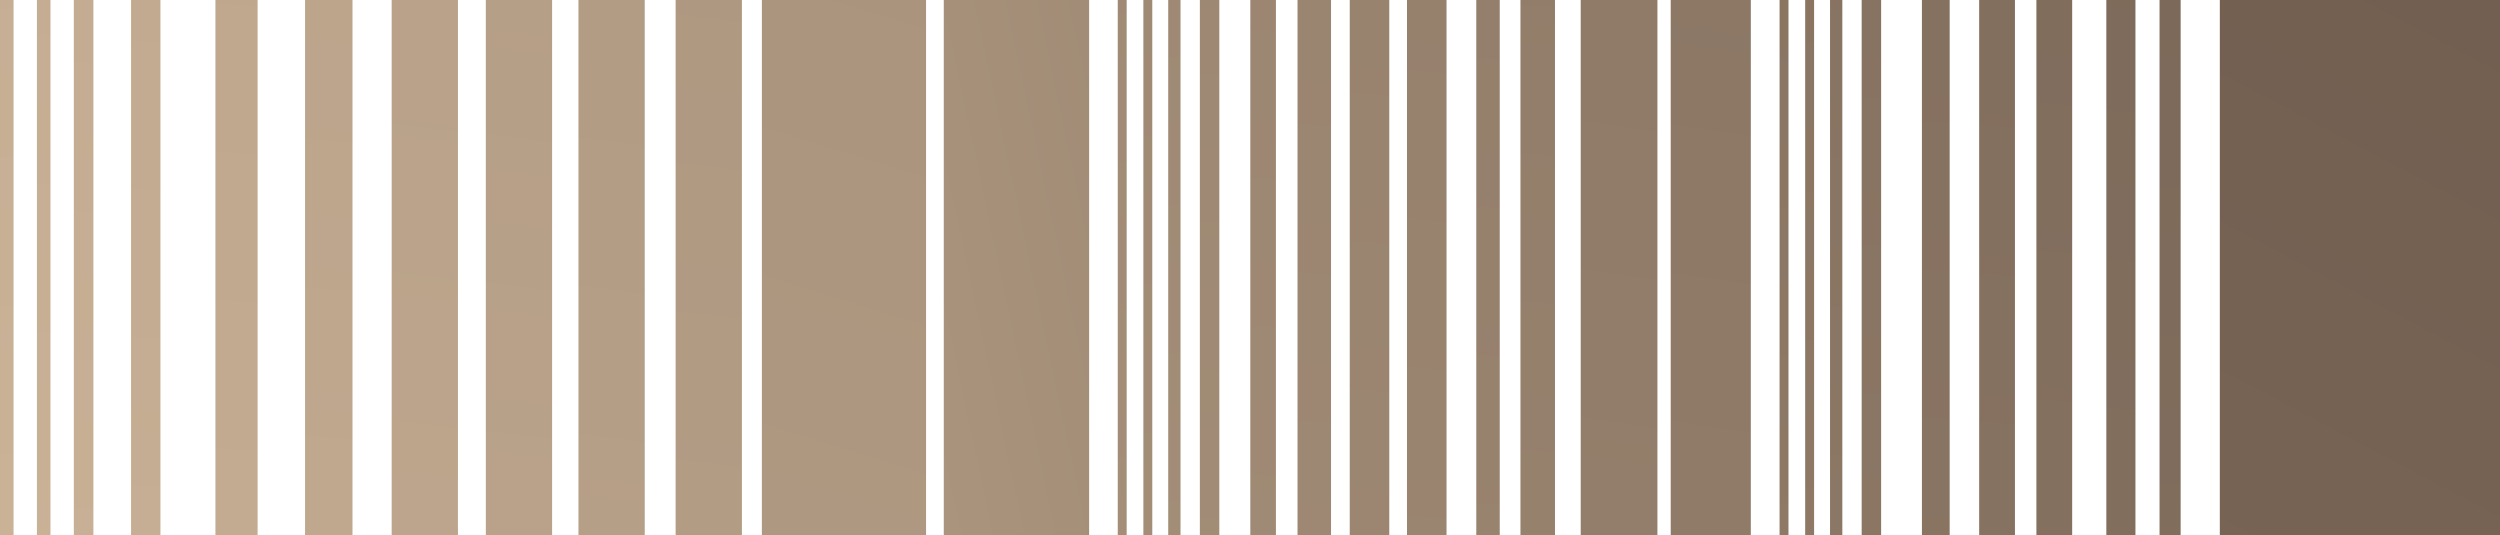
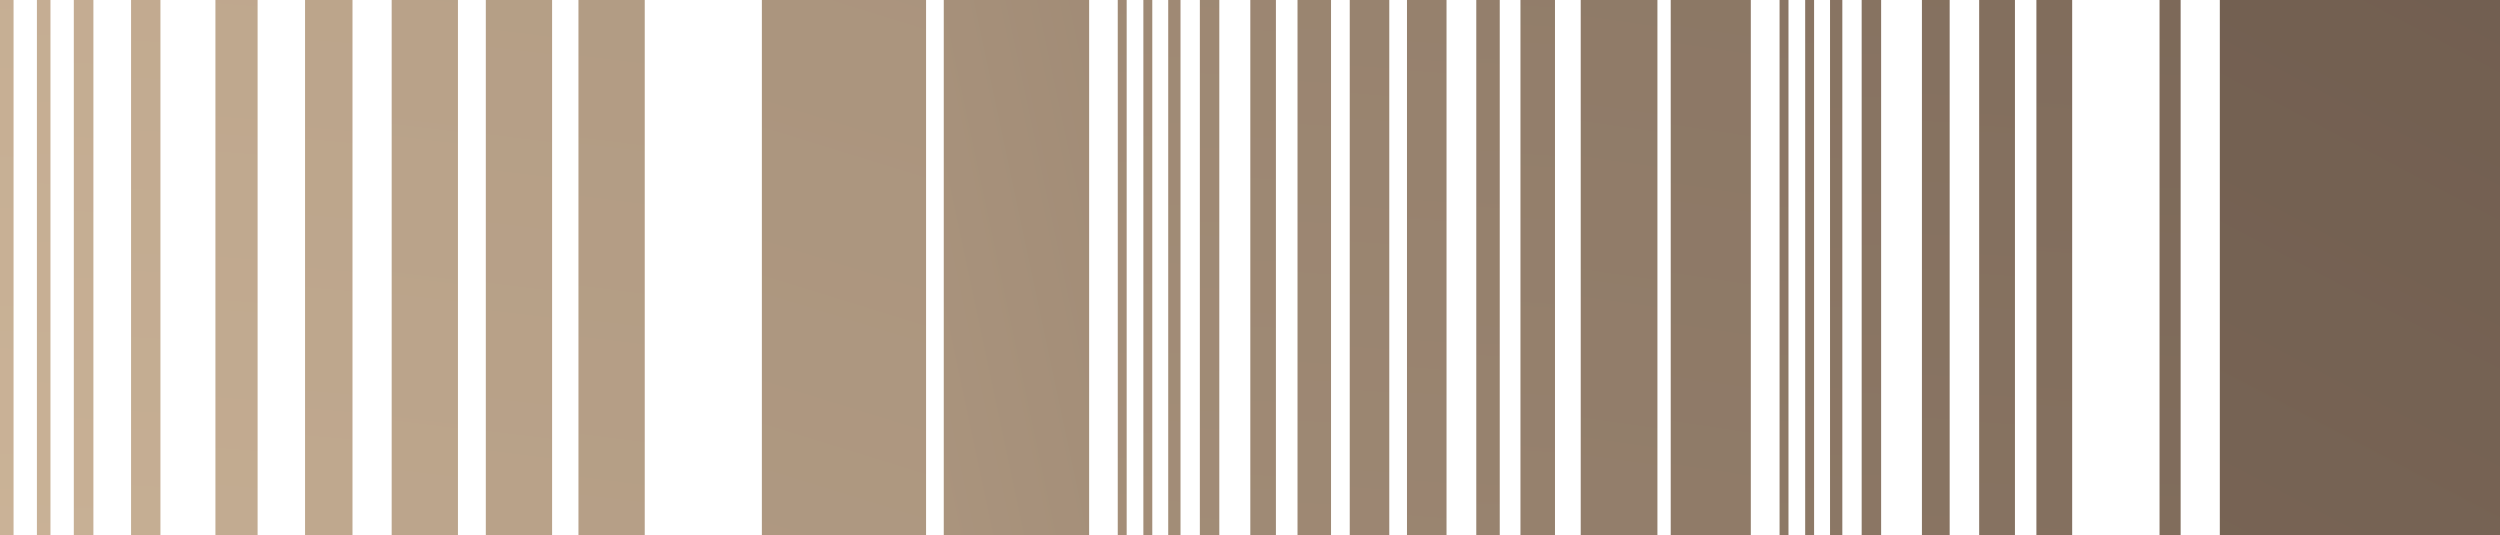
<svg xmlns="http://www.w3.org/2000/svg" width="729" height="156" viewBox="0 0 729 156" fill="none">
  <path d="M3.954 0H0V156H3.954V0Z" fill="url(#paint0_linear_728_8)" />
  <path d="M328.537 0H325.936V156H328.537V0Z" fill="url(#paint1_linear_728_8)" />
  <path d="M336.006 0H333.406V156H336.006V0Z" fill="url(#paint2_linear_728_8)" />
  <path d="M344.238 0H340.651V156H344.238V0Z" fill="url(#paint3_linear_728_8)" />
  <path d="M355.551 0H349.878V156H355.551V0Z" fill="url(#paint4_linear_728_8)" />
  <path d="M521.522 0H518.922V156H521.522V0Z" fill="url(#paint5_linear_728_8)" />
  <path d="M528.988 0H526.387V156H528.988V0Z" fill="url(#paint6_linear_728_8)" />
  <path d="M537.224 0H533.636V156H537.224V0Z" fill="url(#paint7_linear_728_8)" />
  <path d="M548.536 0H542.863V156H548.536V0Z" fill="url(#paint8_linear_728_8)" />
  <path d="M568.523 0H560.432V156H568.523V0Z" fill="url(#paint9_linear_728_8)" />
  <path d="M587.557 0H577.125V156H587.557V0Z" fill="url(#paint10_linear_728_8)" />
  <path d="M604.247 0H593.814V156H604.247V0Z" fill="url(#paint11_linear_728_8)" />
-   <path d="M622.697 0H614.206V156H622.697V0Z" fill="url(#paint12_linear_728_8)" />
  <path d="M635.874 0H629.724V156H635.874V0Z" fill="url(#paint13_linear_728_8)" />
  <path d="M729 0H647.298V156H729V0Z" fill="url(#paint14_linear_728_8)" />
  <path d="M372.057 0H364.592V156H372.057V0Z" fill="url(#paint15_linear_728_8)" />
  <path d="M388.128 0H378.356V156H388.128V0Z" fill="url(#paint16_linear_728_8)" />
  <path d="M405.115 0H393.585V156H405.115V0Z" fill="url(#paint17_linear_728_8)" />
  <path d="M421.807 0H410.277V156H421.807V0Z" fill="url(#paint18_linear_728_8)" />
  <path d="M437.326 0H430.482V156H437.326V0Z" fill="url(#paint19_linear_728_8)" />
  <path d="M453.432 0H443.366V156H453.432V0Z" fill="url(#paint20_linear_728_8)" />
  <path d="M483.305 0H460.939V156H483.305V0Z" fill="url(#paint21_linear_728_8)" />
  <path d="M510.537 0H487.183V156H510.537V0Z" fill="url(#paint22_linear_728_8)" />
  <path d="M14.717 0H10.764V156H14.717V0Z" fill="url(#paint23_linear_728_8)" />
  <path d="M27.235 0H21.524V156H27.235V0Z" fill="url(#paint24_linear_728_8)" />
  <path d="M46.784 0H38.217V156H46.784V0Z" fill="url(#paint25_linear_728_8)" />
  <path d="M75.117 0H62.817V156H75.117V0Z" fill="url(#paint26_linear_728_8)" />
  <path d="M102.788 0H88.951V156H102.788V0Z" fill="url(#paint27_linear_728_8)" />
  <path d="M133.538 0H114.211V156H133.538V0Z" fill="url(#paint28_linear_728_8)" />
  <path d="M160.991 0H141.664V156H160.991V0Z" fill="url(#paint29_linear_728_8)" />
  <path d="M188.006 0H168.678V156H188.006V0Z" fill="url(#paint30_linear_728_8)" />
-   <path d="M216.339 0H197.012V156H216.339V0Z" fill="url(#paint31_linear_728_8)" />
  <path d="M270.04 0H222.161V156H270.04V0Z" fill="url(#paint32_linear_728_8)" />
  <path d="M317.59 0H275.202V156H317.59V0Z" fill="url(#paint33_linear_728_8)" />
  <defs>
    <linearGradient id="paint0_linear_728_8" x1="-9303.19" y1="89.235" x2="-9203.85" y2="-3799.07" gradientUnits="userSpaceOnUse">
      <stop stop-color="#CEB69A" />
      <stop offset="1" stop-color="#6F5C4E" />
    </linearGradient>
    <linearGradient id="paint1_linear_728_8" x1="-101558" y1="155.899" x2="-101492" y2="-3733.84" gradientUnits="userSpaceOnUse">
      <stop stop-color="#CEB69A" />
      <stop offset="1" stop-color="#6F5C4E" />
    </linearGradient>
    <linearGradient id="paint2_linear_728_8" x1="-103561" y1="157.429" x2="-103495" y2="-3732.31" gradientUnits="userSpaceOnUse">
      <stop stop-color="#CEB69A" />
      <stop offset="1" stop-color="#6F5C4E" />
    </linearGradient>
    <linearGradient id="paint3_linear_728_8" x1="-76457.3" y1="159.015" x2="-76367.1" y2="-3729.73" gradientUnits="userSpaceOnUse">
      <stop stop-color="#CEB69A" />
      <stop offset="1" stop-color="#6F5C4E" />
    </linearGradient>
    <linearGradient id="paint4_linear_728_8" x1="-49478.4" y1="161.121" x2="-49335.9" y2="-3724.5" gradientUnits="userSpaceOnUse">
      <stop stop-color="#CEB69A" />
      <stop offset="1" stop-color="#6F5C4E" />
    </linearGradient>
    <linearGradient id="paint5_linear_728_8" x1="-153308" y1="195.452" x2="-153242" y2="-3694.29" gradientUnits="userSpaceOnUse">
      <stop stop-color="#CEB69A" />
      <stop offset="1" stop-color="#6F5C4E" />
    </linearGradient>
    <linearGradient id="paint6_linear_728_8" x1="-155310" y1="196.982" x2="-155245" y2="-3692.76" gradientUnits="userSpaceOnUse">
      <stop stop-color="#CEB69A" />
      <stop offset="1" stop-color="#6F5C4E" />
    </linearGradient>
    <linearGradient id="paint7_linear_728_8" x1="-113963" y1="198.567" x2="-113872" y2="-3690.18" gradientUnits="userSpaceOnUse">
      <stop stop-color="#CEB69A" />
      <stop offset="1" stop-color="#6F5C4E" />
    </linearGradient>
    <linearGradient id="paint8_linear_728_8" x1="-73195.9" y1="200.673" x2="-73053.5" y2="-3684.94" gradientUnits="userSpaceOnUse">
      <stop stop-color="#CEB69A" />
      <stop offset="1" stop-color="#6F5C4E" />
    </linearGradient>
    <linearGradient id="paint9_linear_728_8" x1="-52837.1" y1="204.52" x2="-52634.2" y2="-3675.71" gradientUnits="userSpaceOnUse">
      <stop stop-color="#CEB69A" />
      <stop offset="1" stop-color="#6F5C4E" />
    </linearGradient>
    <linearGradient id="paint10_linear_728_8" x1="-42091.1" y1="208.184" x2="-41830" y2="-3665.06" gradientUnits="userSpaceOnUse">
      <stop stop-color="#CEB69A" />
      <stop offset="1" stop-color="#6F5C4E" />
    </linearGradient>
    <linearGradient id="paint11_linear_728_8" x1="-43206.7" y1="211.605" x2="-42945.6" y2="-3661.64" gradientUnits="userSpaceOnUse">
      <stop stop-color="#CEB69A" />
      <stop offset="1" stop-color="#6F5C4E" />
    </linearGradient>
    <linearGradient id="paint12_linear_728_8" x1="-54759.5" y1="215.584" x2="-54546.7" y2="-3663.58" gradientUnits="userSpaceOnUse">
      <stop stop-color="#CEB69A" />
      <stop offset="1" stop-color="#6F5C4E" />
    </linearGradient>
    <linearGradient id="paint13_linear_728_8" x1="-77371" y1="218.526" x2="-77216.6" y2="-3666.18" gradientUnits="userSpaceOnUse">
      <stop stop-color="#CEB69A" />
      <stop offset="1" stop-color="#6F5C4E" />
    </linearGradient>
    <linearGradient id="paint14_linear_728_8" x1="-5959.41" y1="229.87" x2="-4353.07" y2="-2812.98" gradientUnits="userSpaceOnUse">
      <stop stop-color="#CEB69A" />
      <stop offset="1" stop-color="#6F5C4E" />
    </linearGradient>
    <linearGradient id="paint15_linear_728_8" x1="-38971.2" y1="164.319" x2="-38783.9" y2="-3717.49" gradientUnits="userSpaceOnUse">
      <stop stop-color="#CEB69A" />
      <stop offset="1" stop-color="#6F5C4E" />
    </linearGradient>
    <linearGradient id="paint16_linear_728_8" x1="-30750.7" y1="167.376" x2="-30506" y2="-3708.01" gradientUnits="userSpaceOnUse">
      <stop stop-color="#CEB69A" />
      <stop offset="1" stop-color="#6F5C4E" />
    </linearGradient>
    <linearGradient id="paint17_linear_728_8" x1="-26981.5" y1="170.678" x2="-26693.2" y2="-3698.69" gradientUnits="userSpaceOnUse">
      <stop stop-color="#CEB69A" />
      <stop offset="1" stop-color="#6F5C4E" />
    </linearGradient>
    <linearGradient id="paint18_linear_728_8" x1="-27991.1" y1="174.099" x2="-27702.8" y2="-3695.26" gradientUnits="userSpaceOnUse">
      <stop stop-color="#CEB69A" />
      <stop offset="1" stop-color="#6F5C4E" />
    </linearGradient>
    <linearGradient id="paint19_linear_728_8" x1="-49224.8" y1="177.759" x2="-49053.1" y2="-3705.49" gradientUnits="userSpaceOnUse">
      <stop stop-color="#CEB69A" />
      <stop offset="1" stop-color="#6F5C4E" />
    </linearGradient>
    <linearGradient id="paint20_linear_728_8" x1="-34356.8" y1="180.732" x2="-34104.8" y2="-3693.72" gradientUnits="userSpaceOnUse">
      <stop stop-color="#CEB69A" />
      <stop offset="1" stop-color="#6F5C4E" />
    </linearGradient>
    <linearGradient id="paint21_linear_728_8" x1="-16001.5" y1="185.592" x2="-15450.8" y2="-3625.65" gradientUnits="userSpaceOnUse">
      <stop stop-color="#CEB69A" />
      <stop offset="1" stop-color="#6F5C4E" />
    </linearGradient>
    <linearGradient id="paint22_linear_728_8" x1="-16107.7" y1="191.074" x2="-15533.7" y2="-3613.14" gradientUnits="userSpaceOnUse">
      <stop stop-color="#CEB69A" />
      <stop offset="1" stop-color="#6F5C4E" />
    </linearGradient>
    <linearGradient id="paint23_linear_728_8" x1="-11201.1" y1="91.441" x2="-11101.8" y2="-3796.86" gradientUnits="userSpaceOnUse">
      <stop stop-color="#CEB69A" />
      <stop offset="1" stop-color="#6F5C4E" />
    </linearGradient>
    <linearGradient id="paint24_linear_728_8" x1="-9063.14" y1="93.828" x2="-8919.74" y2="-3791.72" gradientUnits="userSpaceOnUse">
      <stop stop-color="#CEB69A" />
      <stop offset="1" stop-color="#6F5C4E" />
    </linearGradient>
    <linearGradient id="paint25_linear_728_8" x1="-7395.19" y1="97.54" x2="-7180.47" y2="-3781.41" gradientUnits="userSpaceOnUse">
      <stop stop-color="#CEB69A" />
      <stop offset="1" stop-color="#6F5C4E" />
    </linearGradient>
    <linearGradient id="paint26_linear_728_8" x1="-6540.74" y1="102.966" x2="-6233.45" y2="-3763.45" gradientUnits="userSpaceOnUse">
      <stop stop-color="#CEB69A" />
      <stop offset="1" stop-color="#6F5C4E" />
    </linearGradient>
    <linearGradient id="paint27_linear_728_8" x1="-7129.54" y1="108.479" x2="-6784.44" y2="-3751.51" gradientUnits="userSpaceOnUse">
      <stop stop-color="#CEB69A" />
      <stop offset="1" stop-color="#6F5C4E" />
    </linearGradient>
    <linearGradient id="paint28_linear_728_8" x1="-6010.96" y1="114.22" x2="-5532.53" y2="-3716.87" gradientUnits="userSpaceOnUse">
      <stop stop-color="#CEB69A" />
      <stop offset="1" stop-color="#6F5C4E" />
    </linearGradient>
    <linearGradient id="paint29_linear_728_8" x1="-7001.37" y1="119.844" x2="-6522.94" y2="-3711.25" gradientUnits="userSpaceOnUse">
      <stop stop-color="#CEB69A" />
      <stop offset="1" stop-color="#6F5C4E" />
    </linearGradient>
    <linearGradient id="paint30_linear_728_8" x1="-7976.02" y1="125.381" x2="-7497.59" y2="-3705.71" gradientUnits="userSpaceOnUse">
      <stop stop-color="#CEB69A" />
      <stop offset="1" stop-color="#6F5C4E" />
    </linearGradient>
    <linearGradient id="paint31_linear_728_8" x1="-8998.21" y1="131.188" x2="-8519.78" y2="-3699.9" gradientUnits="userSpaceOnUse">
      <stop stop-color="#CEB69A" />
      <stop offset="1" stop-color="#6F5C4E" />
    </linearGradient>
    <linearGradient id="paint32_linear_728_8" x1="-3989.18" y1="139.268" x2="-2890.65" y2="-3411.74" gradientUnits="userSpaceOnUse">
      <stop stop-color="#CEB69A" />
      <stop offset="1" stop-color="#6F5C4E" />
    </linearGradient>
    <linearGradient id="paint33_linear_728_8" x1="-37.647" y1="149.579" x2="752.76" y2="-18.227" gradientUnits="userSpaceOnUse">
      <stop stop-color="#CEB69A" />
      <stop offset="1" stop-color="#6F5C4E" />
    </linearGradient>
  </defs>
</svg>